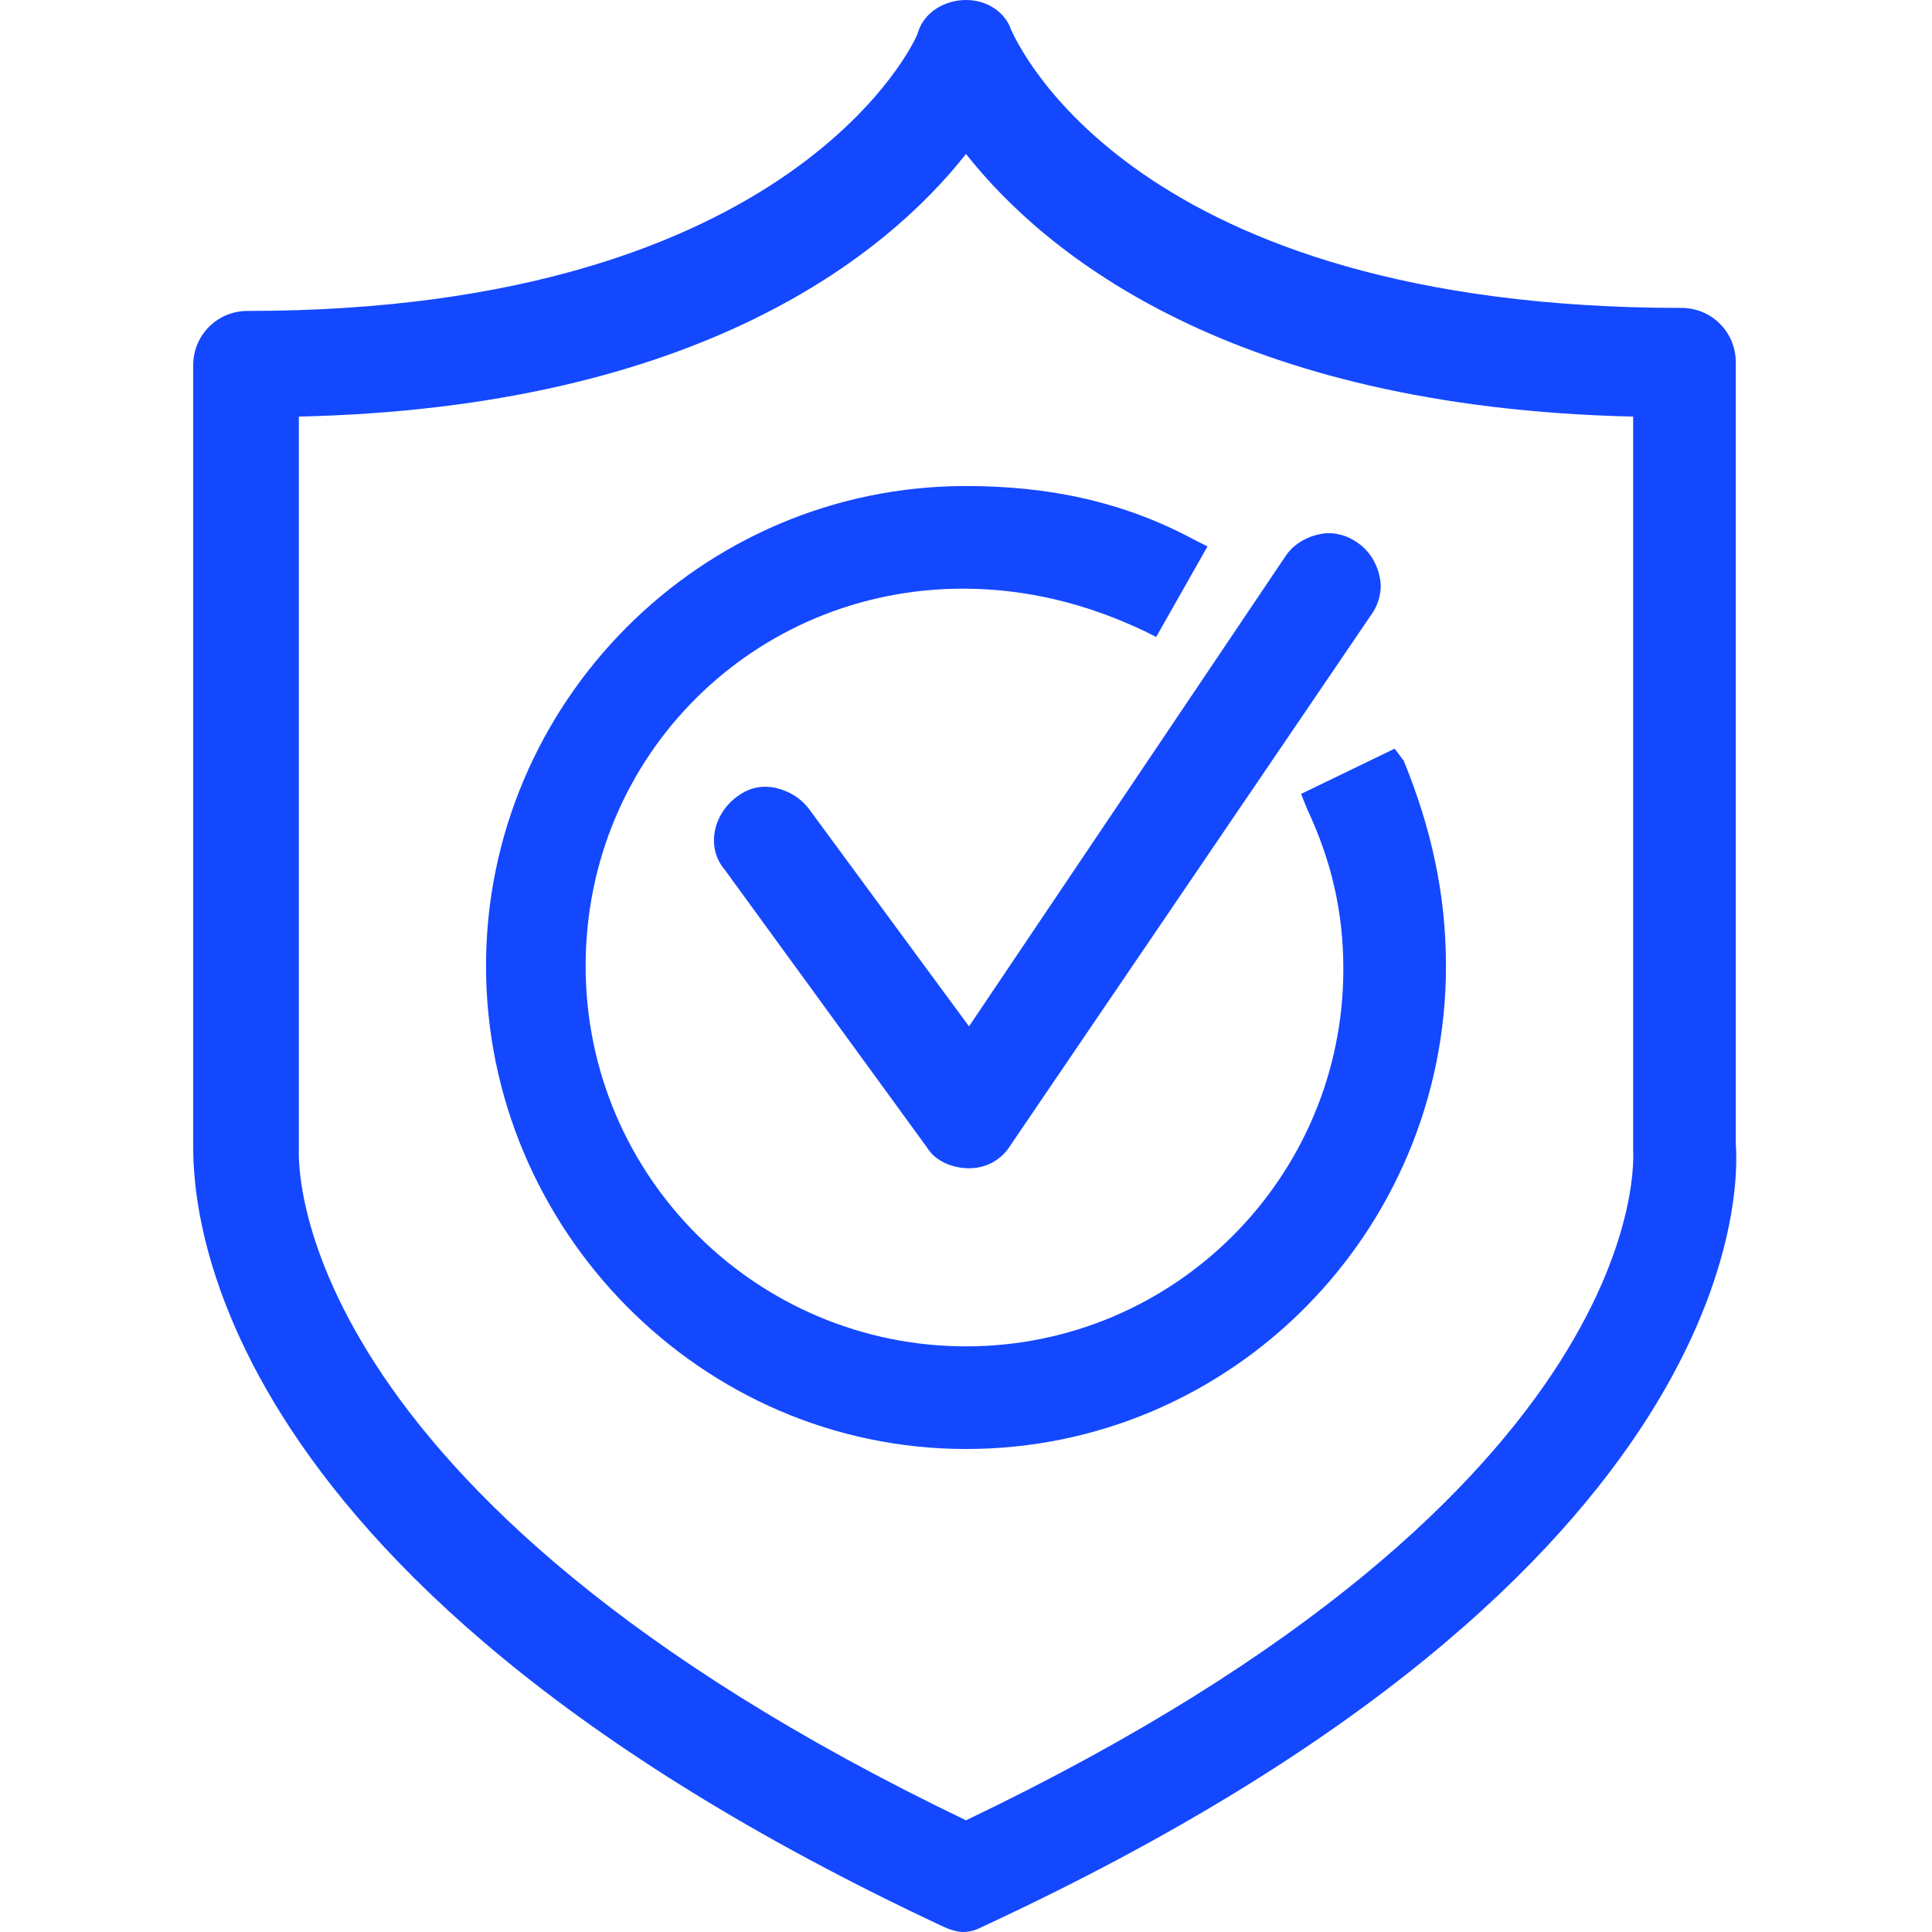
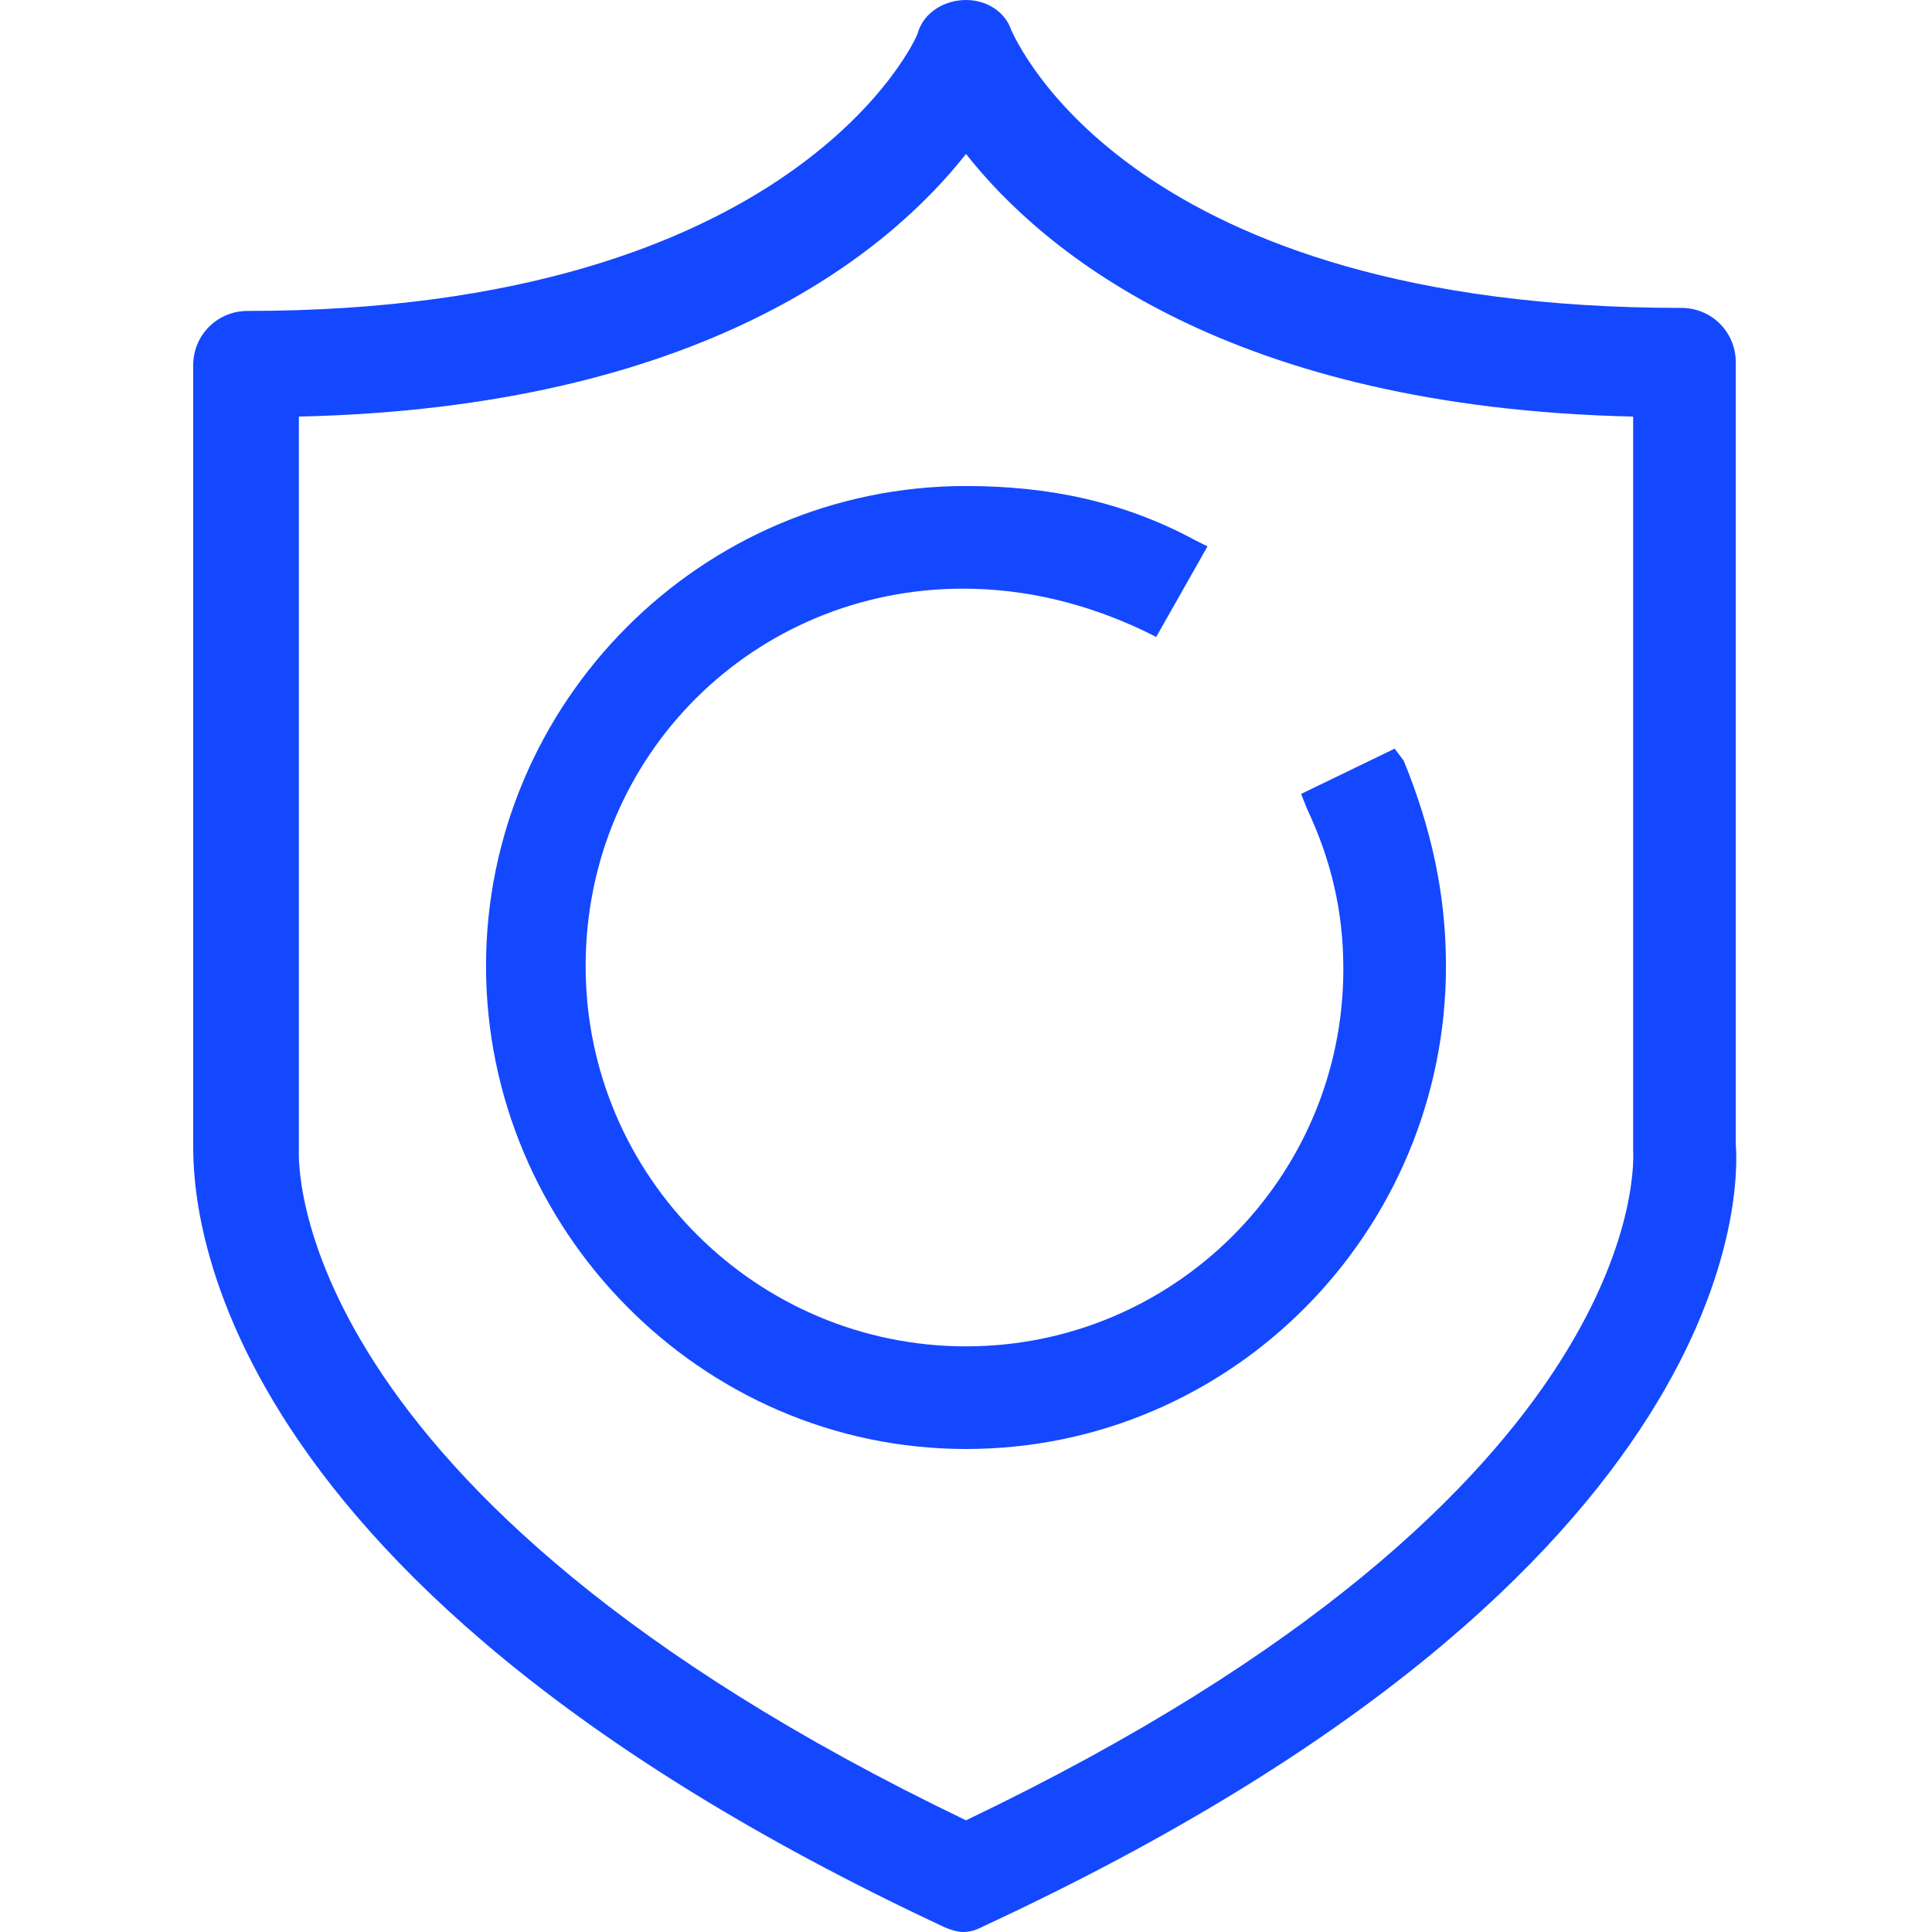
<svg xmlns="http://www.w3.org/2000/svg" version="1.1" width="32" height="32" viewBox="0 0 32 32" fill="#1448FF">
  <title>shield-secure</title>
  <path d="M28.75 18.95v-12.95c0-0.5-0.4-0.9-0.9-0.9-9.1 0-11-4.4-11.1-4.6-0.1-0.3-0.4-0.5-0.75-0.5s-0.7 0.2-0.8 0.55c0 0.050-2 4.6-11.1 4.6-0.5 0-0.9 0.4-0.9 0.9v12.85c0 0.7-0.2 7.1 12.4 13 0.1 0.050 0.25 0.1 0.35 0.1 0.15 0 0.25-0.050 0.35-0.1 12.7-5.9 12.5-12.3 12.45-12.95zM27.050 19.050c0 0.050 0.45 5.6-11.050 11.1-11.35-5.45-11.050-11-11.050-11.1s0-0.050 0-0.1v-12.050c6.65-0.15 9.75-2.7 11.050-4.35 1.3 1.65 4.4 4.2 11.050 4.35v12.050c0 0.050 0 0.050 0 0.1z" />
-   <path d="M13.4 13.4c-0.15-0.2-0.35-0.3-0.55-0.35-0.25-0.050-0.45 0-0.65 0.15-0.4 0.3-0.5 0.85-0.2 1.2l3.35 4.6c0.15 0.25 0.45 0.35 0.7 0.35v0 0c0.3 0 0.55-0.15 0.7-0.4l5.95-8.75c0.15-0.2 0.2-0.45 0.15-0.65-0.050-0.25-0.2-0.45-0.35-0.55-0.2-0.15-0.45-0.2-0.65-0.15-0.25 0.050-0.45 0.2-0.55 0.35l-5.25 7.8-2.65-3.6z" />
  <path d="M23.1 12.4l-1.55 0.75 0.1 0.25c0.4 0.85 0.6 1.7 0.6 2.65 0 3.45-2.8 6.25-6.25 6.25s-6.3-2.8-6.3-6.3 2.8-6.25 6.25-6.25c1.050 0 2.050 0.25 3 0.7l0.2 0.1 0.85-1.5-0.2-0.1c-1.2-0.65-2.45-0.9-3.8-0.9-4.4 0-7.95 3.6-7.95 7.95s3.55 8 7.95 8 7.95-3.6 7.95-8c0-1.2-0.25-2.3-0.7-3.4l-0.15-0.2z" />
</svg>